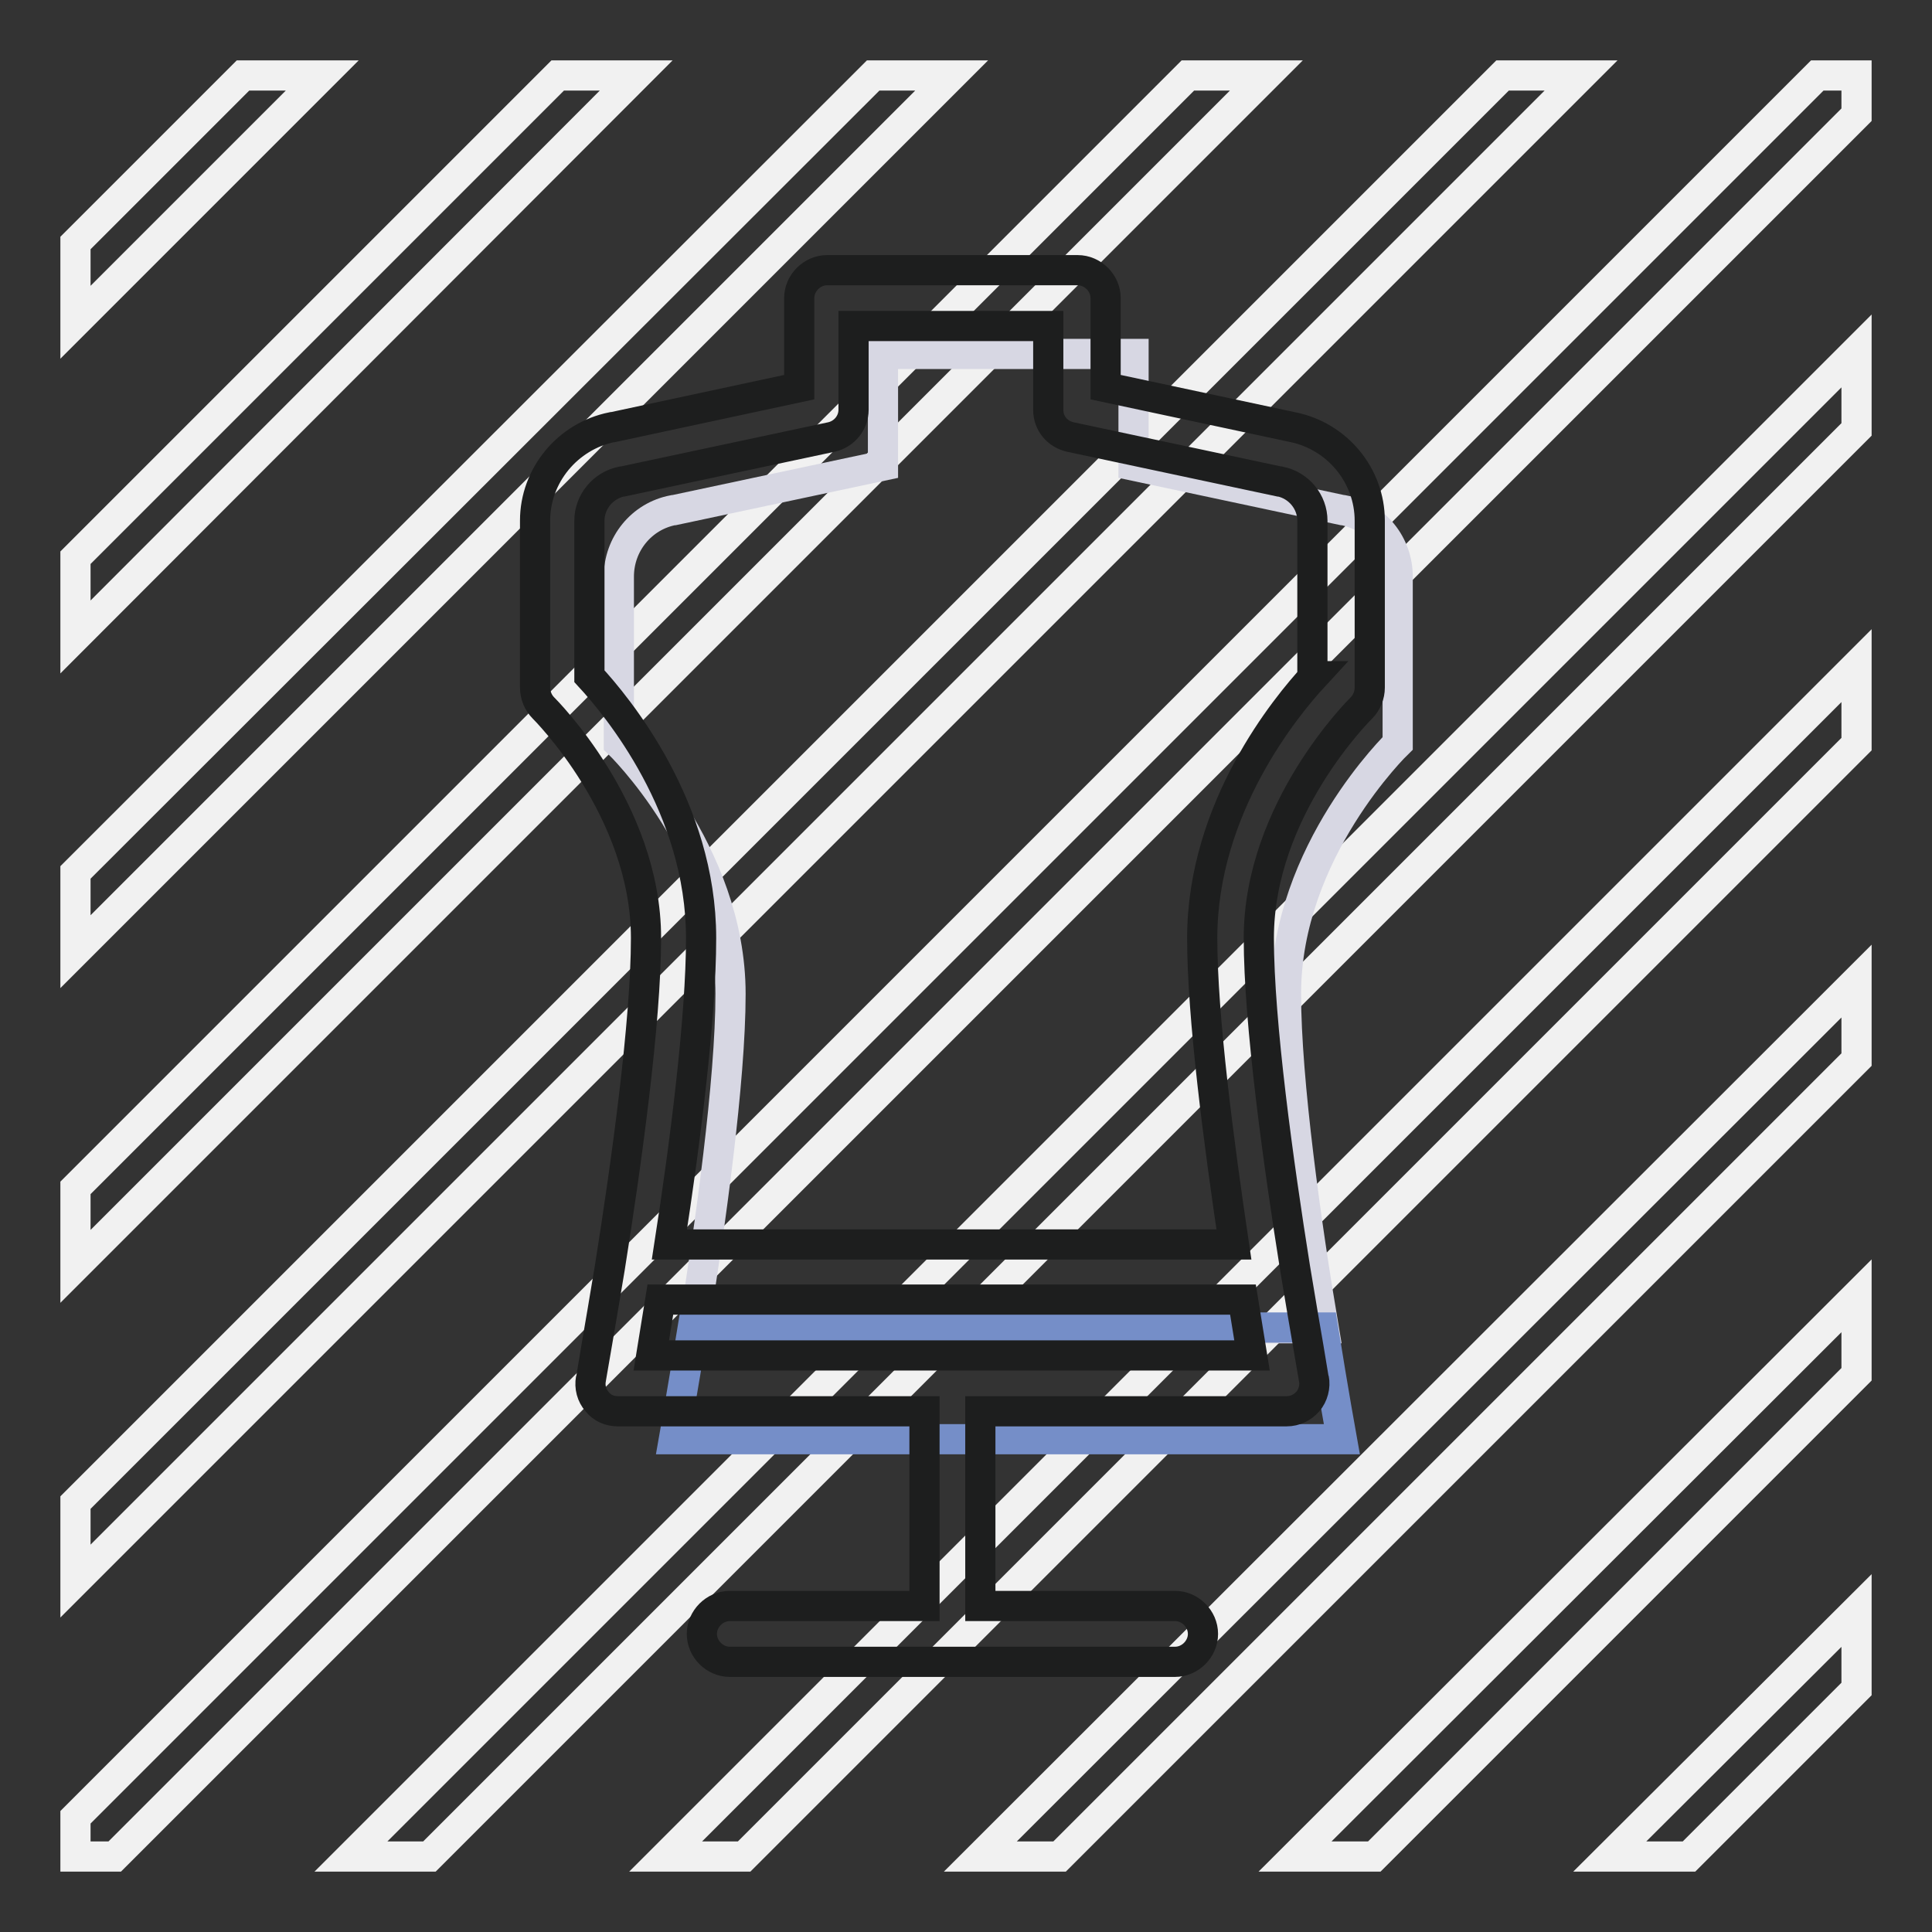
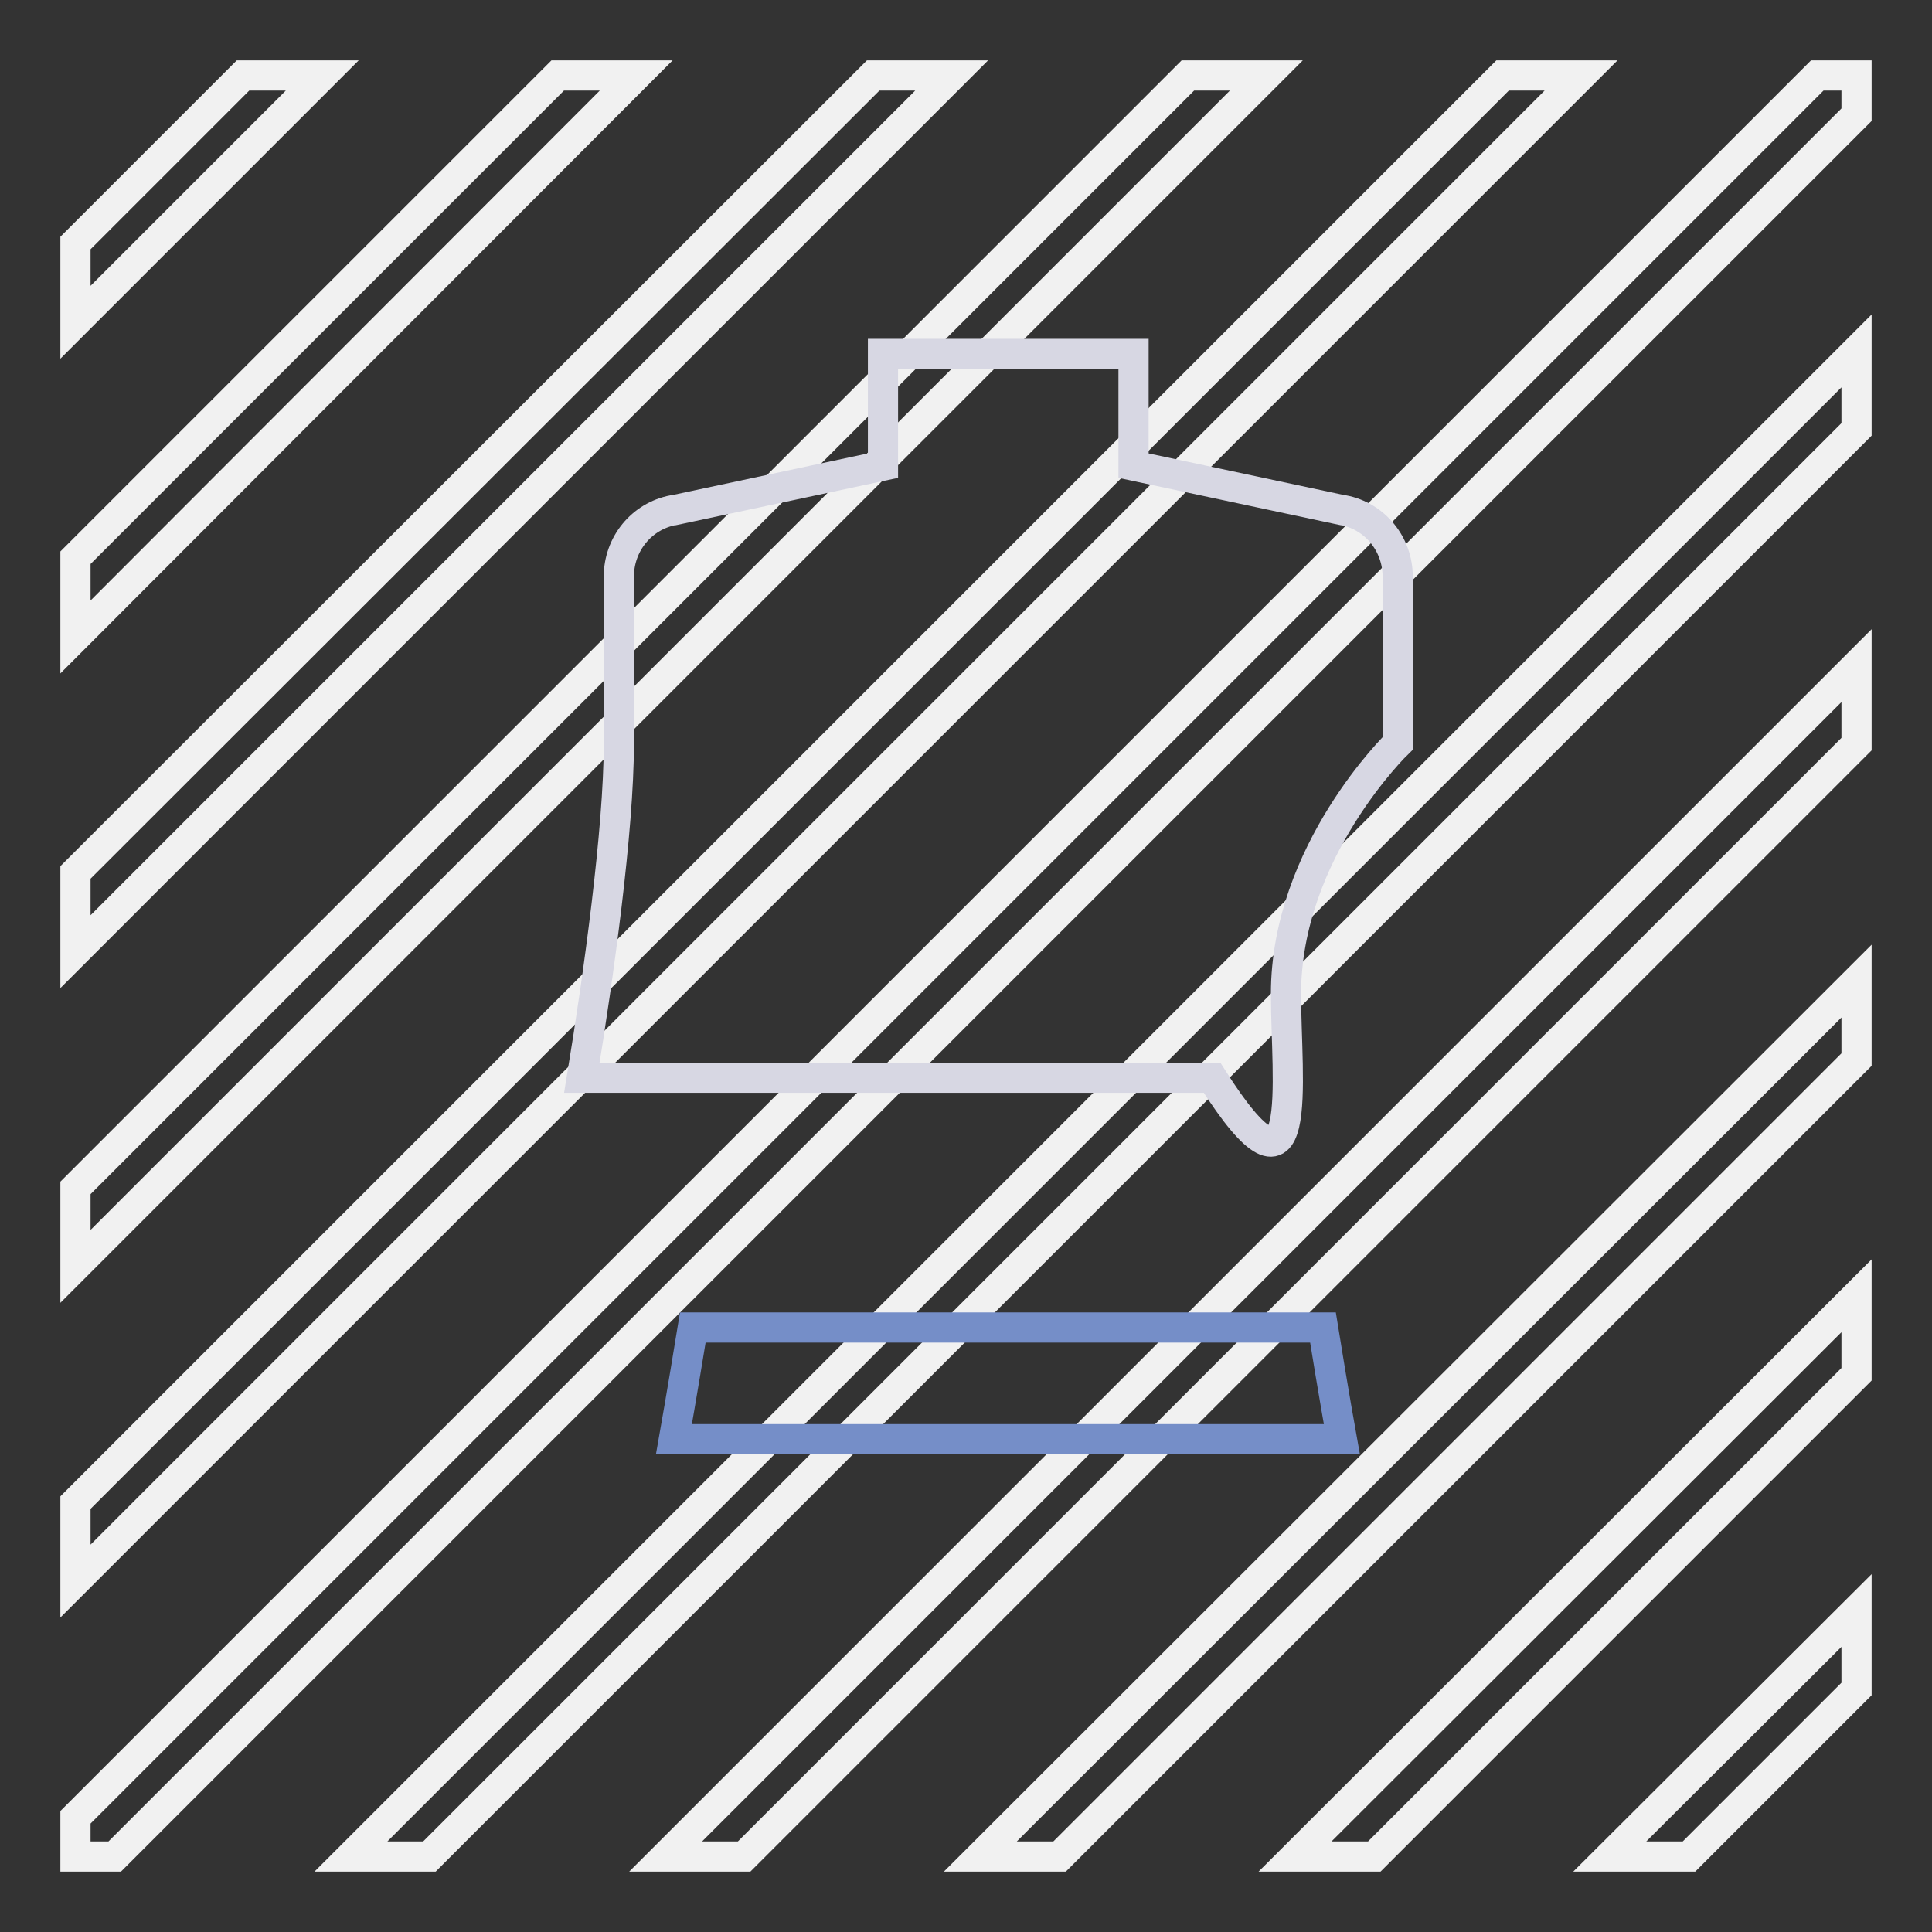
<svg xmlns="http://www.w3.org/2000/svg" version="1.1" x="0px" y="0px" viewBox="0 0 256 256" enable-background="new 0 0 256 256" xml:space="preserve">
  <rect x="0" y="0" width="256" height="256" fill="#333333" stroke="none" />
  <g>
    <path stroke-width="4" fill-opacity="0" stroke="#f1f1f1" d="M10,73.9L73.9,10h10.4L10,84.4V73.9z M223.8,246l22.2-22.2v-10.4L213.3,246H223.8z M182.1,246l63.9-63.9 v-10.4L171.6,246H182.1z M10,209.5L209.5,10h-10.4L10,199.1V209.5L10,209.5z M10,126.1L126.1,10h-10.4L10,115.6V126.1z M10,42.7 L42.7,10H32.2L10,32.2V42.7z M56.9,246L246,56.9V46.5L46.5,246H56.9z M10,167.8L167.8,10h-10.4L10,157.4V167.8L10,167.8z M246,10 h-5.2L10,240.8v5.2h5.2L246,15.2V10z M98.6,246L246,98.6V88.2L88.2,246H98.6z M140.4,246L246,140.4v-10.4L129.9,246H140.4z" />
-     <path stroke-width="4" fill-opacity="0" stroke="#d7d7e3" d="M170.4,131.7c0-18.9,14.8-33.2,14.8-33.2V76.4c0-4.3-3-8-7.2-8.8l-0.1,0l-27.7-5.9V46.9h-33.2v14.8 l-27.7,5.9l-0.1,0c-4.2,0.8-7.2,4.5-7.2,8.8v22.1c0,0,14.8,14.3,14.8,33.2c0,11.5-2.7,30.9-4.9,44.3h83.5 C173.1,162.5,170.4,143.2,170.4,131.7L170.4,131.7z" />
+     <path stroke-width="4" fill-opacity="0" stroke="#d7d7e3" d="M170.4,131.7c0-18.9,14.8-33.2,14.8-33.2V76.4c0-4.3-3-8-7.2-8.8l-0.1,0l-27.7-5.9V46.9h-33.2v14.8 l-27.7,5.9l-0.1,0c-4.2,0.8-7.2,4.5-7.2,8.8v22.1c0,11.5-2.7,30.9-4.9,44.3h83.5 C173.1,162.5,170.4,143.2,170.4,131.7L170.4,131.7z" />
    <path stroke-width="4" fill-opacity="0" stroke="#758ec8" d="M91.8,175.9c-1.4,8.6-2.5,14.8-2.5,14.8h88.5c0,0-1.1-6.1-2.5-14.8H91.8z" />
-     <path stroke-width="4" fill-opacity="0" stroke="#1d1e1e" d="M171.3,56.6l-24.8-5.3V39.5c0-2-1.7-3.7-3.7-3.7h-33.2c-2,0-3.7,1.7-3.7,3.7v11.8l-24.7,5.3l-0.1,0 C75.2,57.8,70.9,63,70.9,69v22.1c0,1,0.4,2,1.1,2.7c0.1,0.1,13.6,13.5,13.6,30.5c0,11.1-2.6,29.9-4.8,43.7 c-1.4,8.5-2.5,14.6-2.5,14.7c-0.2,1.1,0.1,2.2,0.8,3c0.7,0.9,1.7,1.3,2.8,1.3h40.6v25.8H96.7c-2,0-3.7,1.7-3.7,3.7s1.7,3.7,3.7,3.7 h59c2,0,3.7-1.7,3.7-3.7s-1.7-3.7-3.7-3.7h-25.8V187h40.6c1.1,0,2.1-0.5,2.8-1.3c0.7-0.8,1-2,0.8-3c0-0.1-1.1-6.2-2.5-14.7 c-2.2-13.8-4.8-32.5-4.8-43.7c0-17.1,13.5-30.4,13.6-30.5c0.7-0.7,1.1-1.7,1.1-2.7V69C181.5,63,177.2,57.8,171.3,56.6z M86.3,179.6 l1.2-7.4h77.2l1.2,7.4H86.3z M174.1,89.6c-3.6,3.9-14.8,17.4-14.8,34.7c0,10.5,2.2,27.1,4.2,40.6H88.7c2.1-13.5,4.2-30.1,4.2-40.6 c0-17.3-11.1-30.7-14.8-34.7V69c0-2.5,1.8-4.7,4.3-5.2l0.1,0h0l27.7-5.9c1.7-0.4,2.9-1.9,2.9-3.6V43.2h25.8v11.1 c0,1.8,1.2,3.2,2.9,3.6l27.7,5.9h0l0.1,0c2.5,0.5,4.3,2.7,4.3,5.2V89.6z" />
  </g>
</svg>